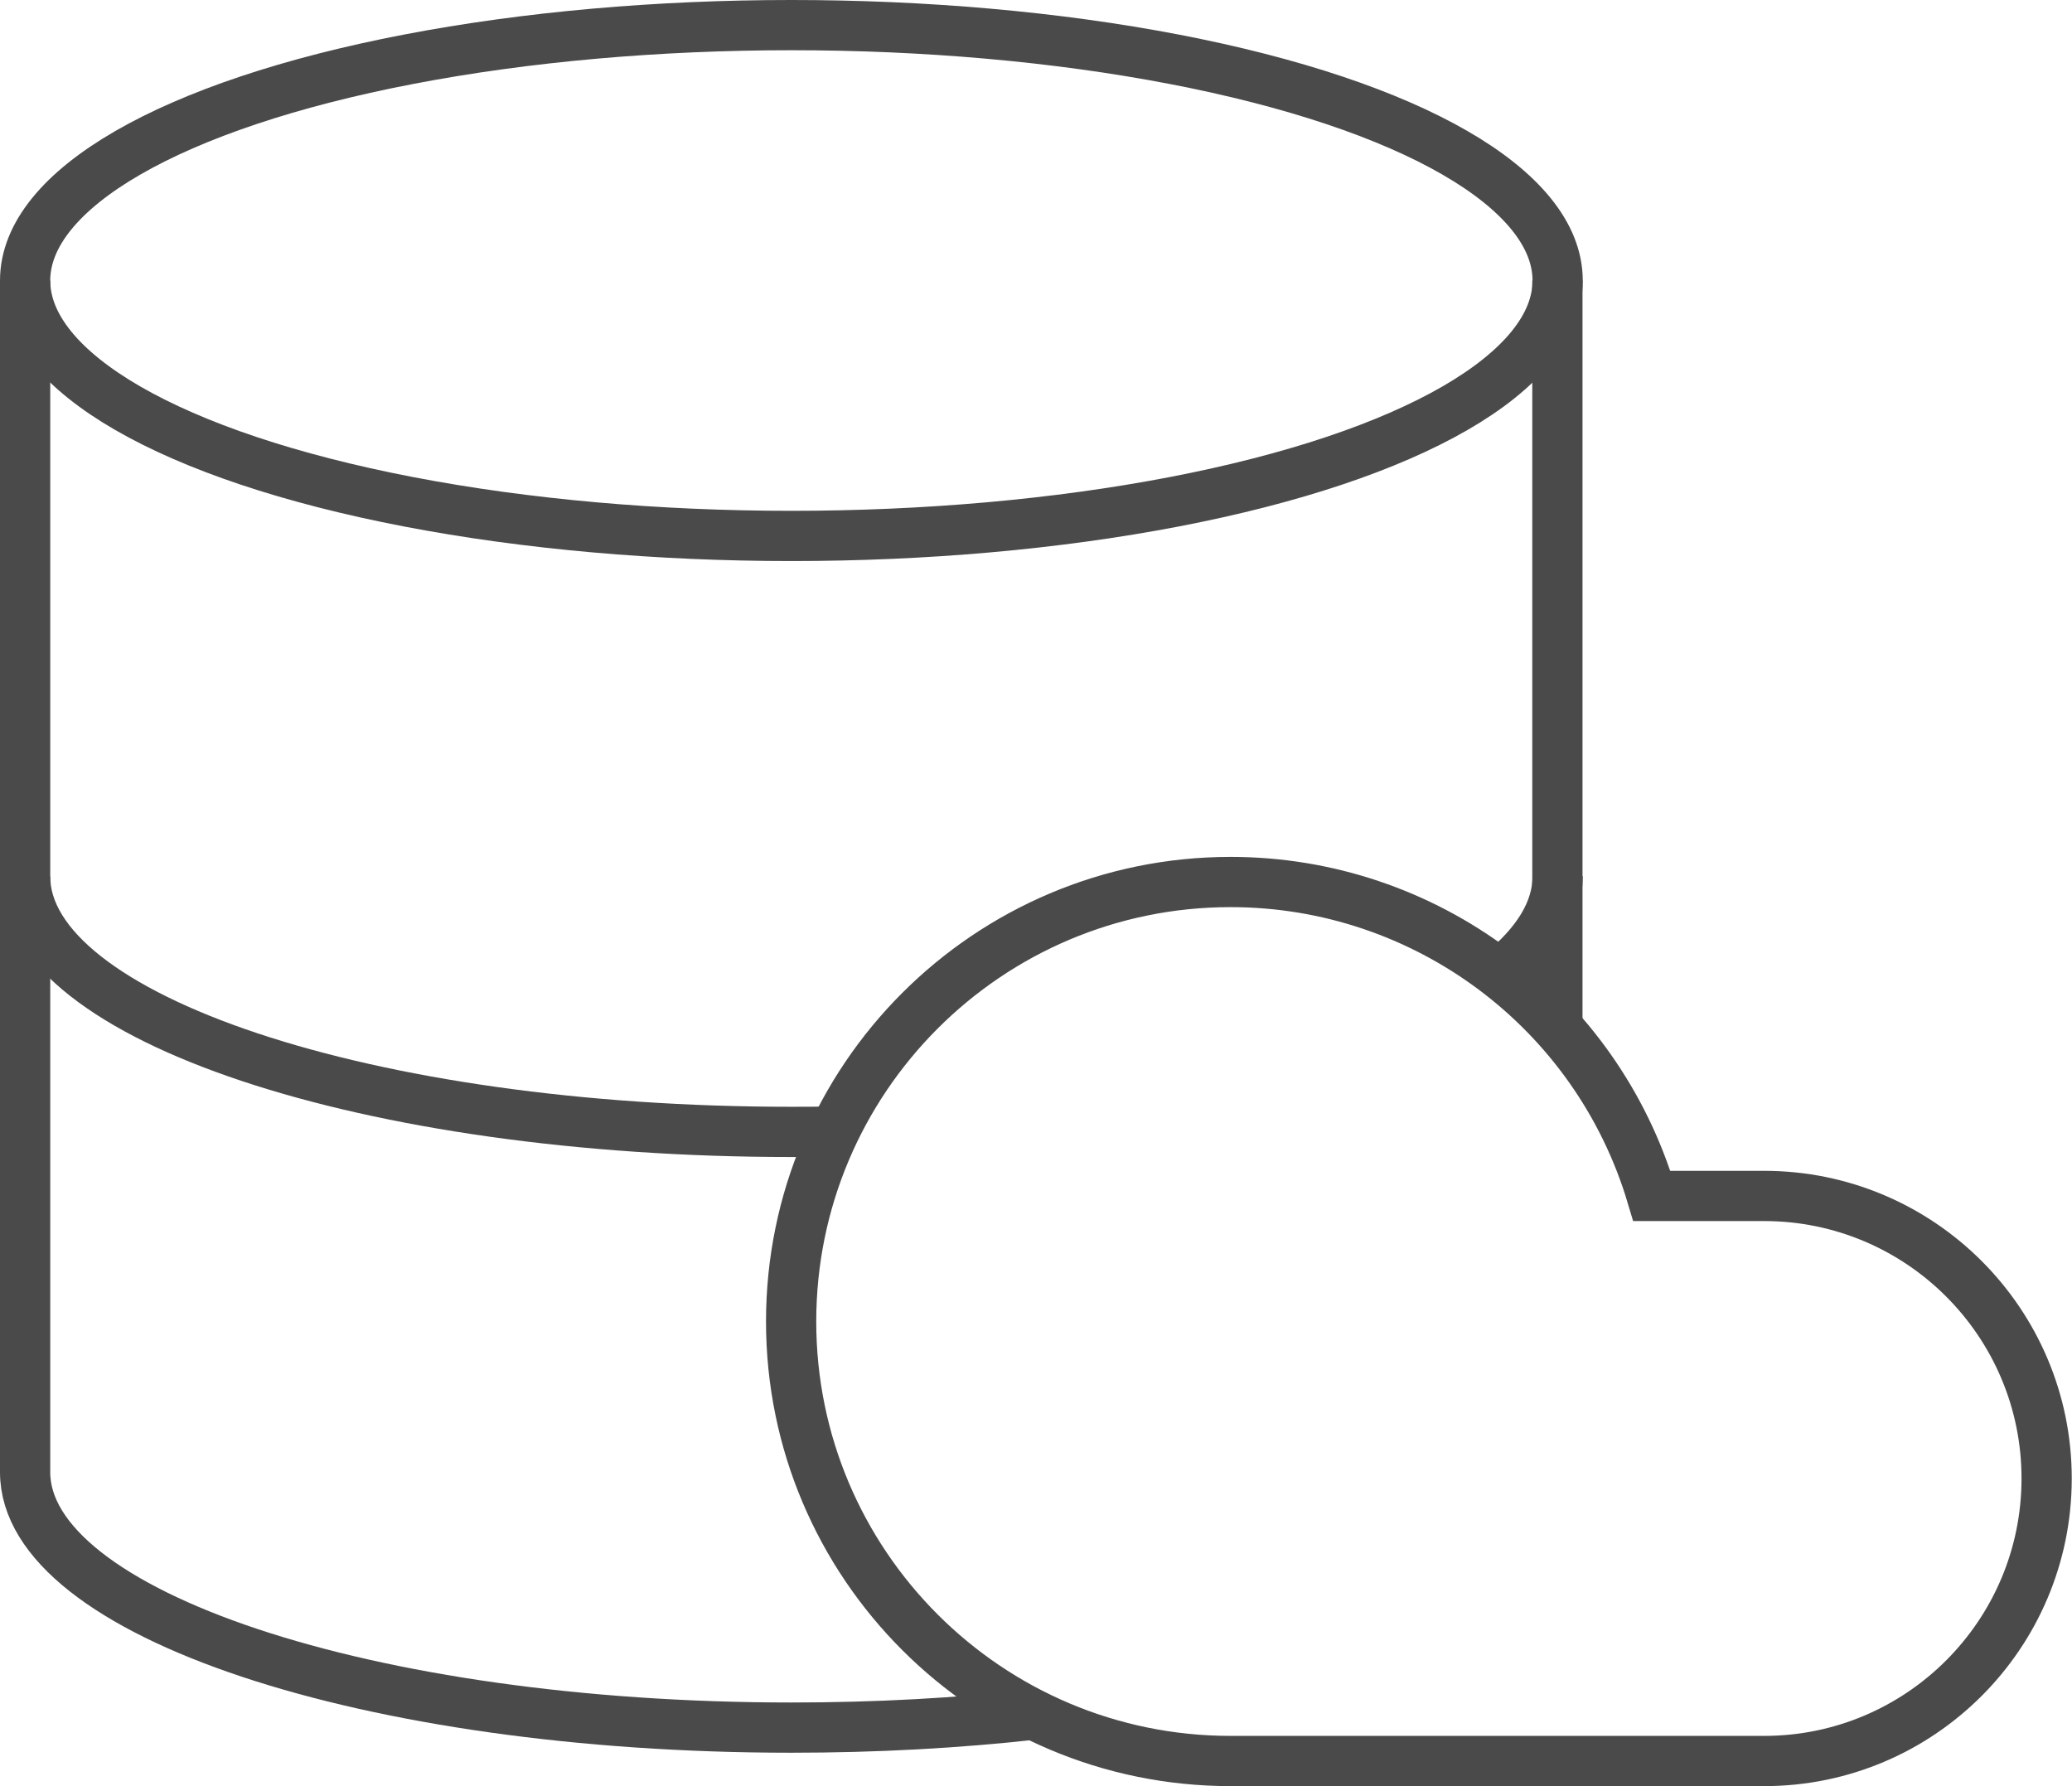
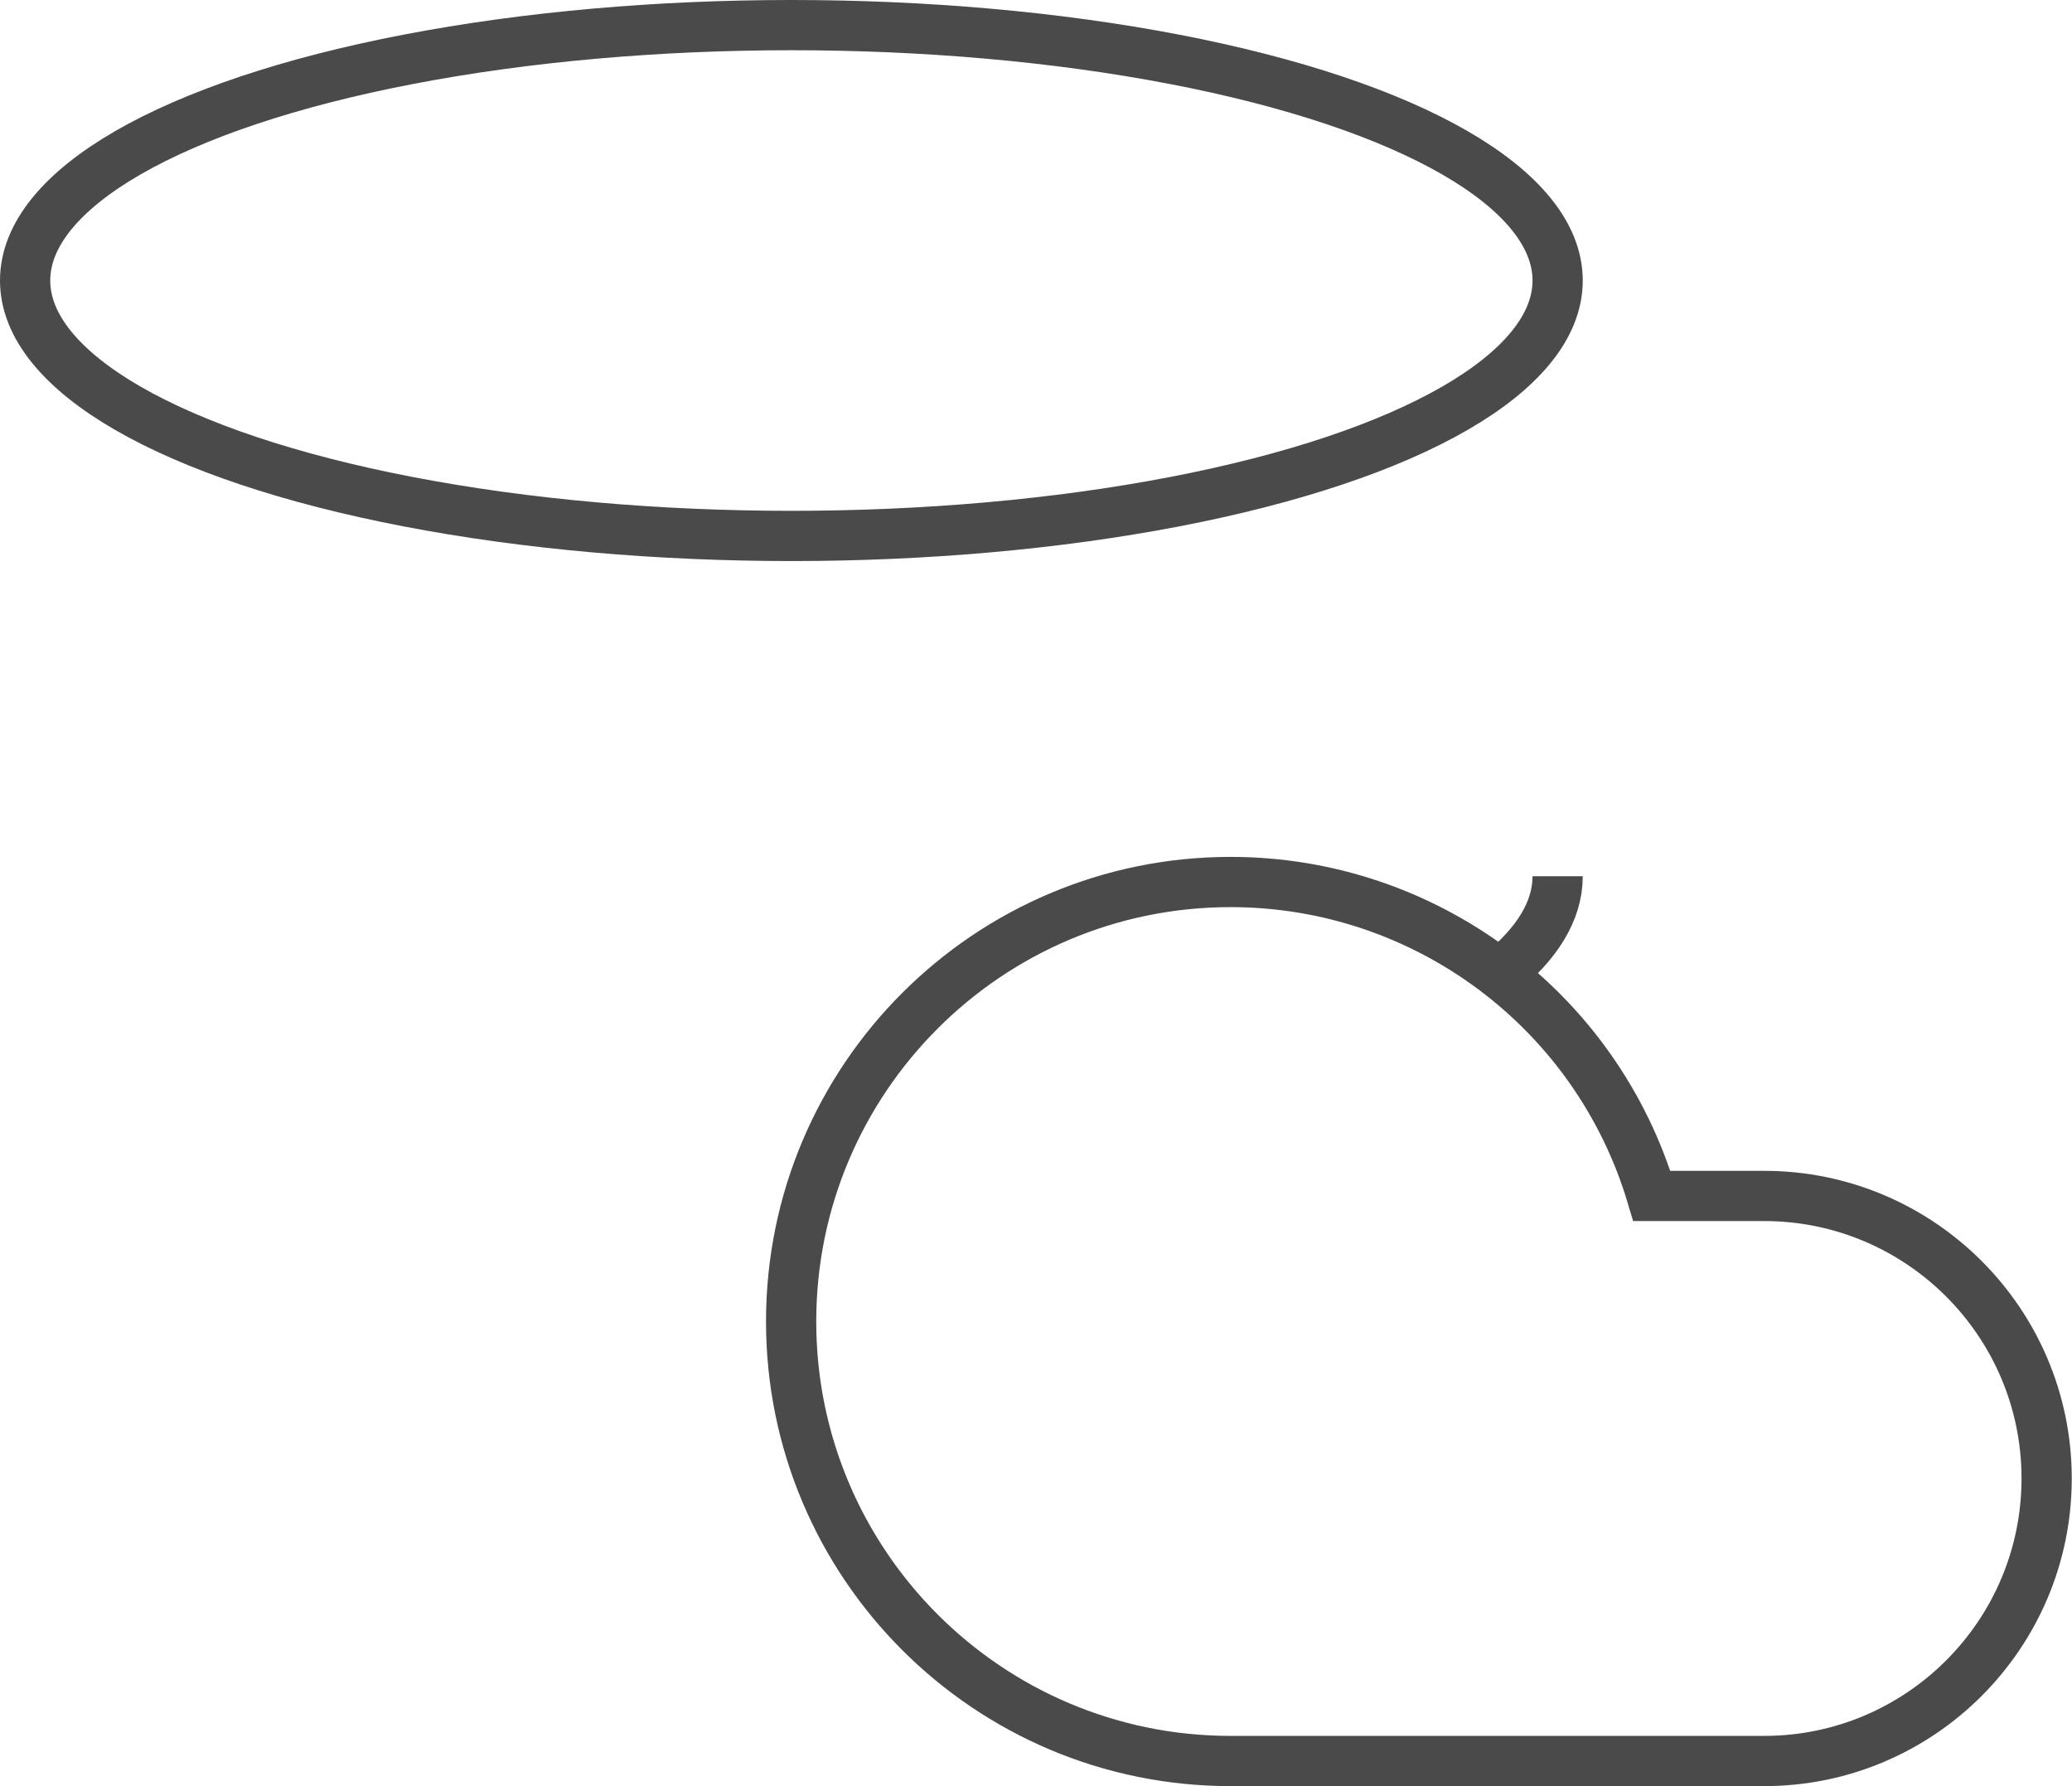
<svg xmlns="http://www.w3.org/2000/svg" id="Capa_2" data-name="Capa 2" viewBox="0 0 82.5 71.12">
  <defs>
    <style>
      .cls-1 {
        fill: none;
        stroke: #4a4a4a;
        stroke-miterlimit: 10;
        stroke-width: 2px;
      }
    </style>
  </defs>
  <g id="Capa_1-2" data-name="Capa 1">
    <g>
      <ellipse class="cls-1" cx="31.51" cy="11.17" rx="30.51" ry="10.17" />
-       <path class="cls-1" d="M62.01,40.91V11.17" />
-       <path class="cls-1" d="M1,11.17v47.45c0,5.62,13.66,10.17,30.51,10.17,3.38,0,6.63-.18,9.67-.52" />
      <path class="cls-1" d="M59.71,38.78c1.49-1.2,2.31-2.51,2.31-3.89" />
-       <path class="cls-1" d="M1,34.9c0,5.62,13.66,10.17,30.51,10.17.57,0,1.14,0,1.71-.02" />
      <path class="cls-1" d="M70.25,70.12h-21.25c-9.66,0-17.5-7.84-17.5-17.5,0-9.66,7.84-17.5,17.5-17.5,7.74,0,14.56,5.09,16.77,12.5h4.47c6.21,0,11.25,5.04,11.25,11.25s-5.04,11.25-11.25,11.25Z" />
    </g>
  </g>
</svg>